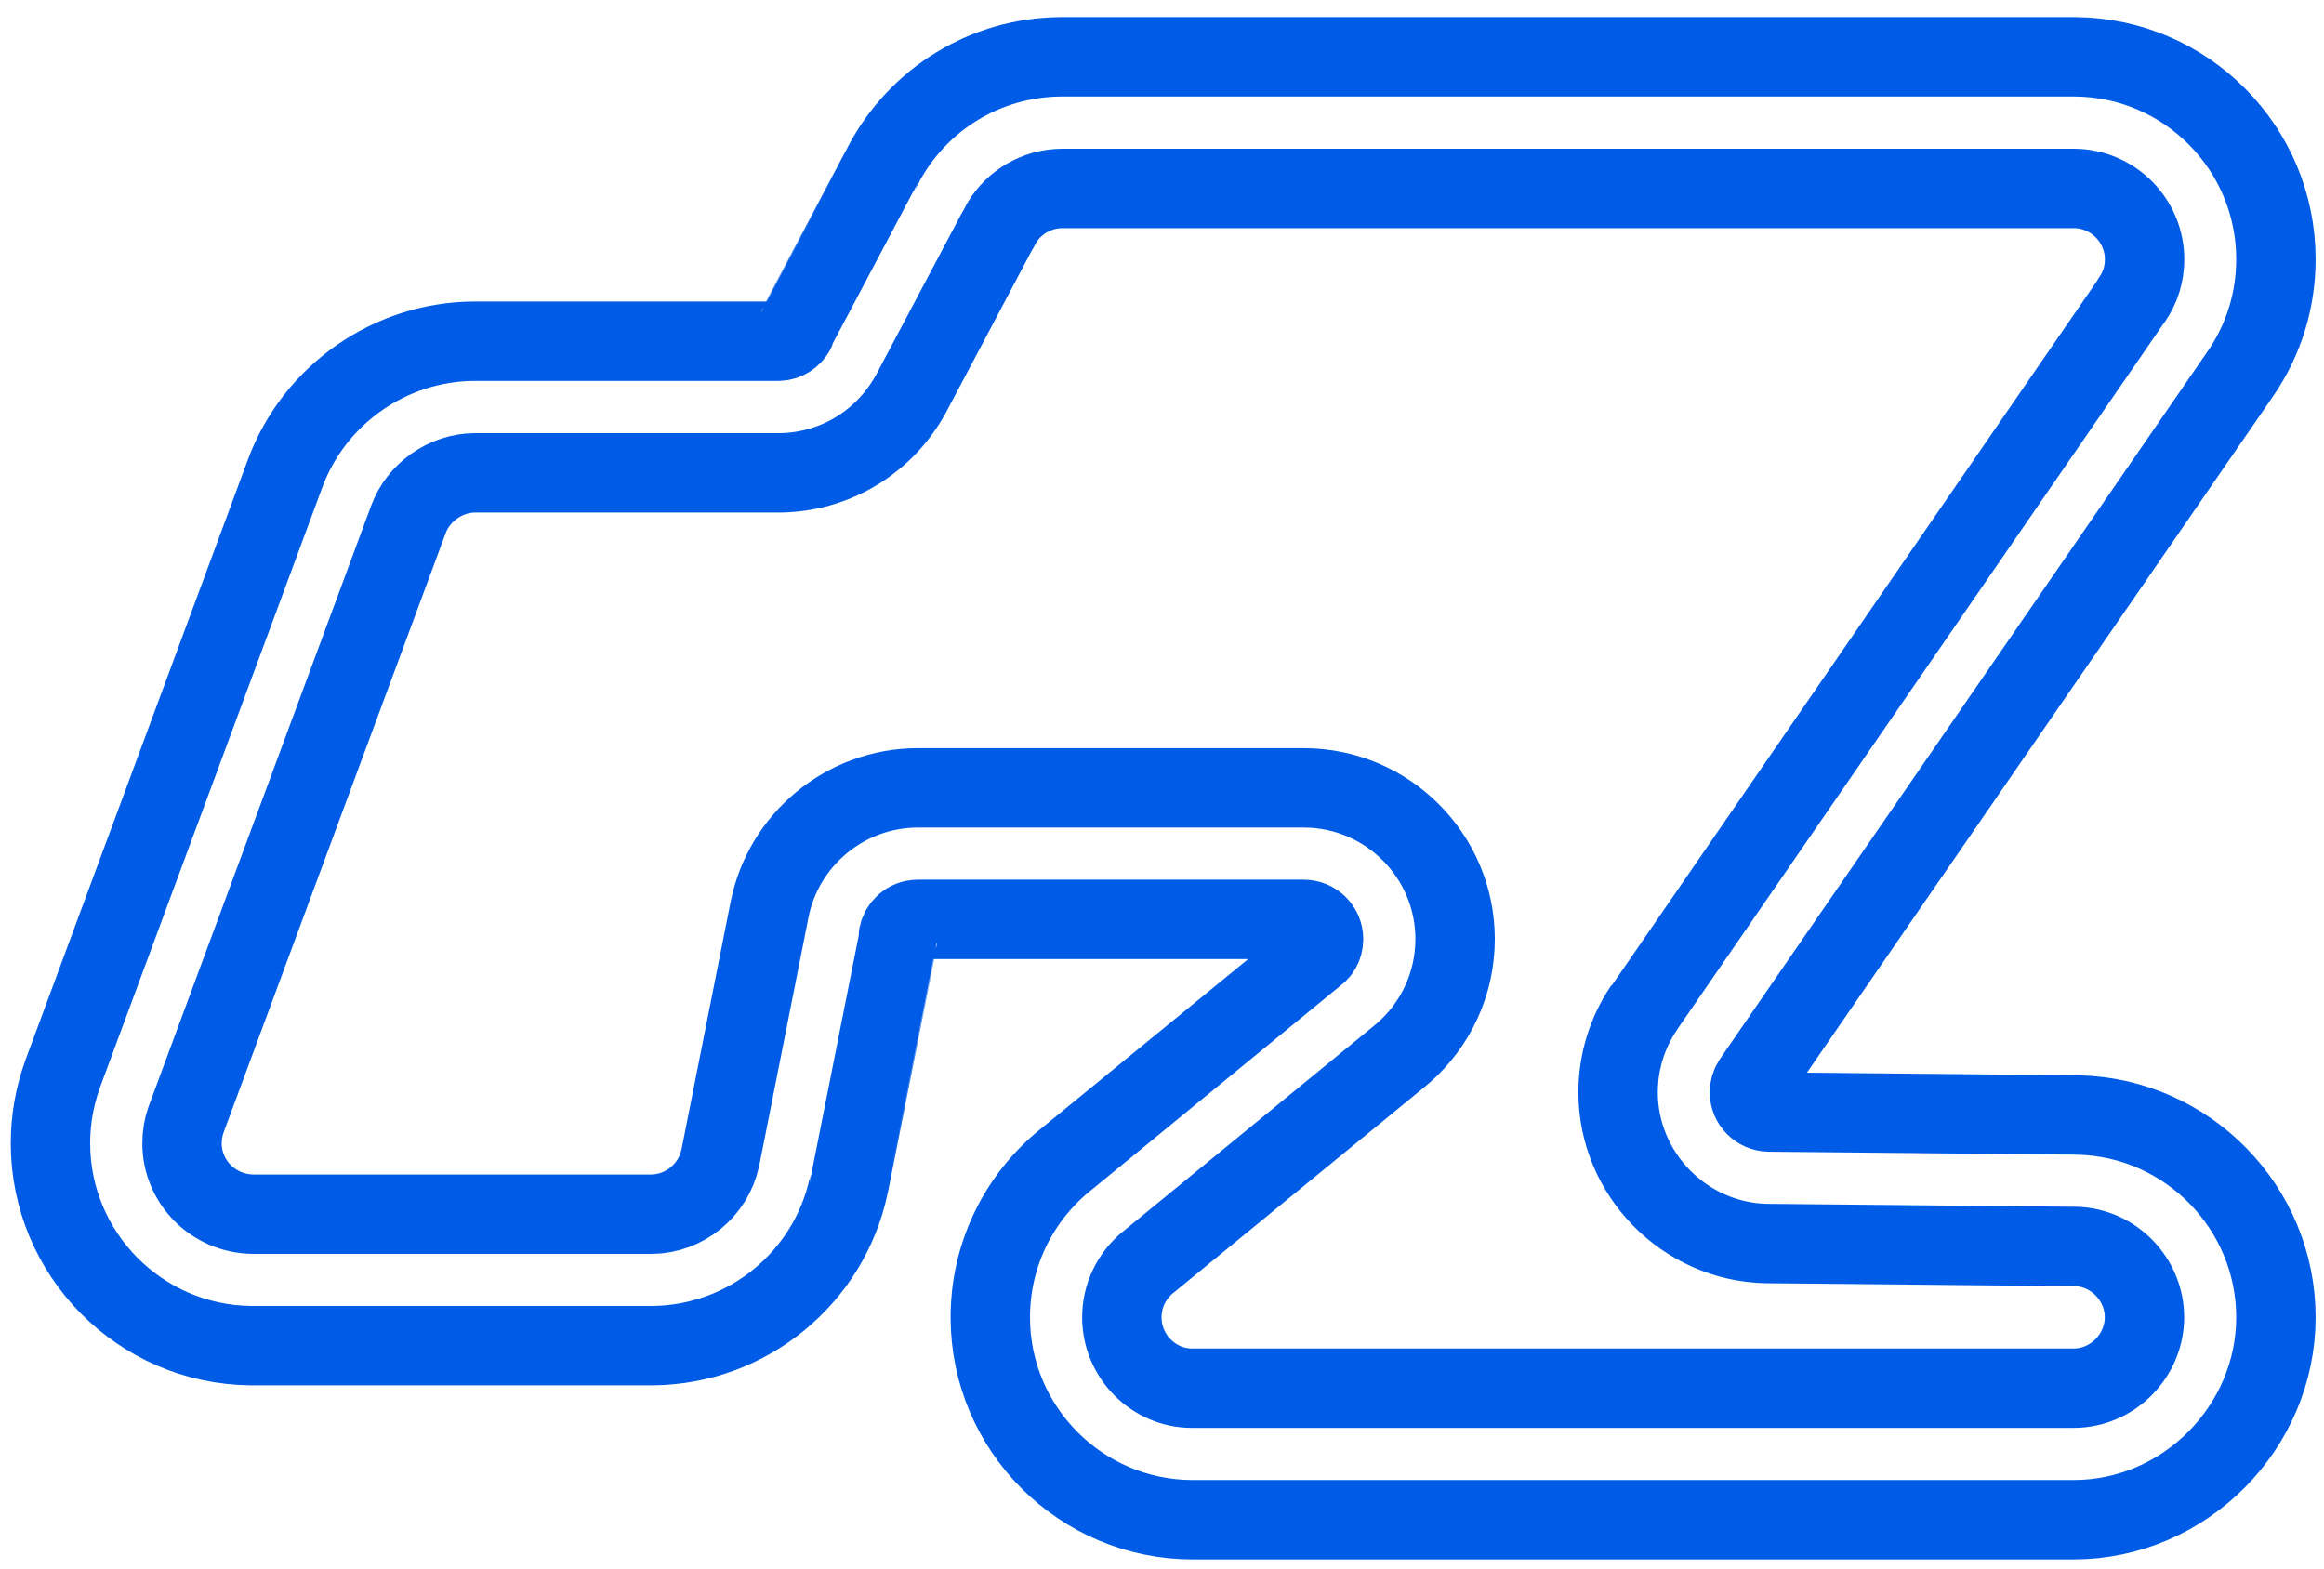
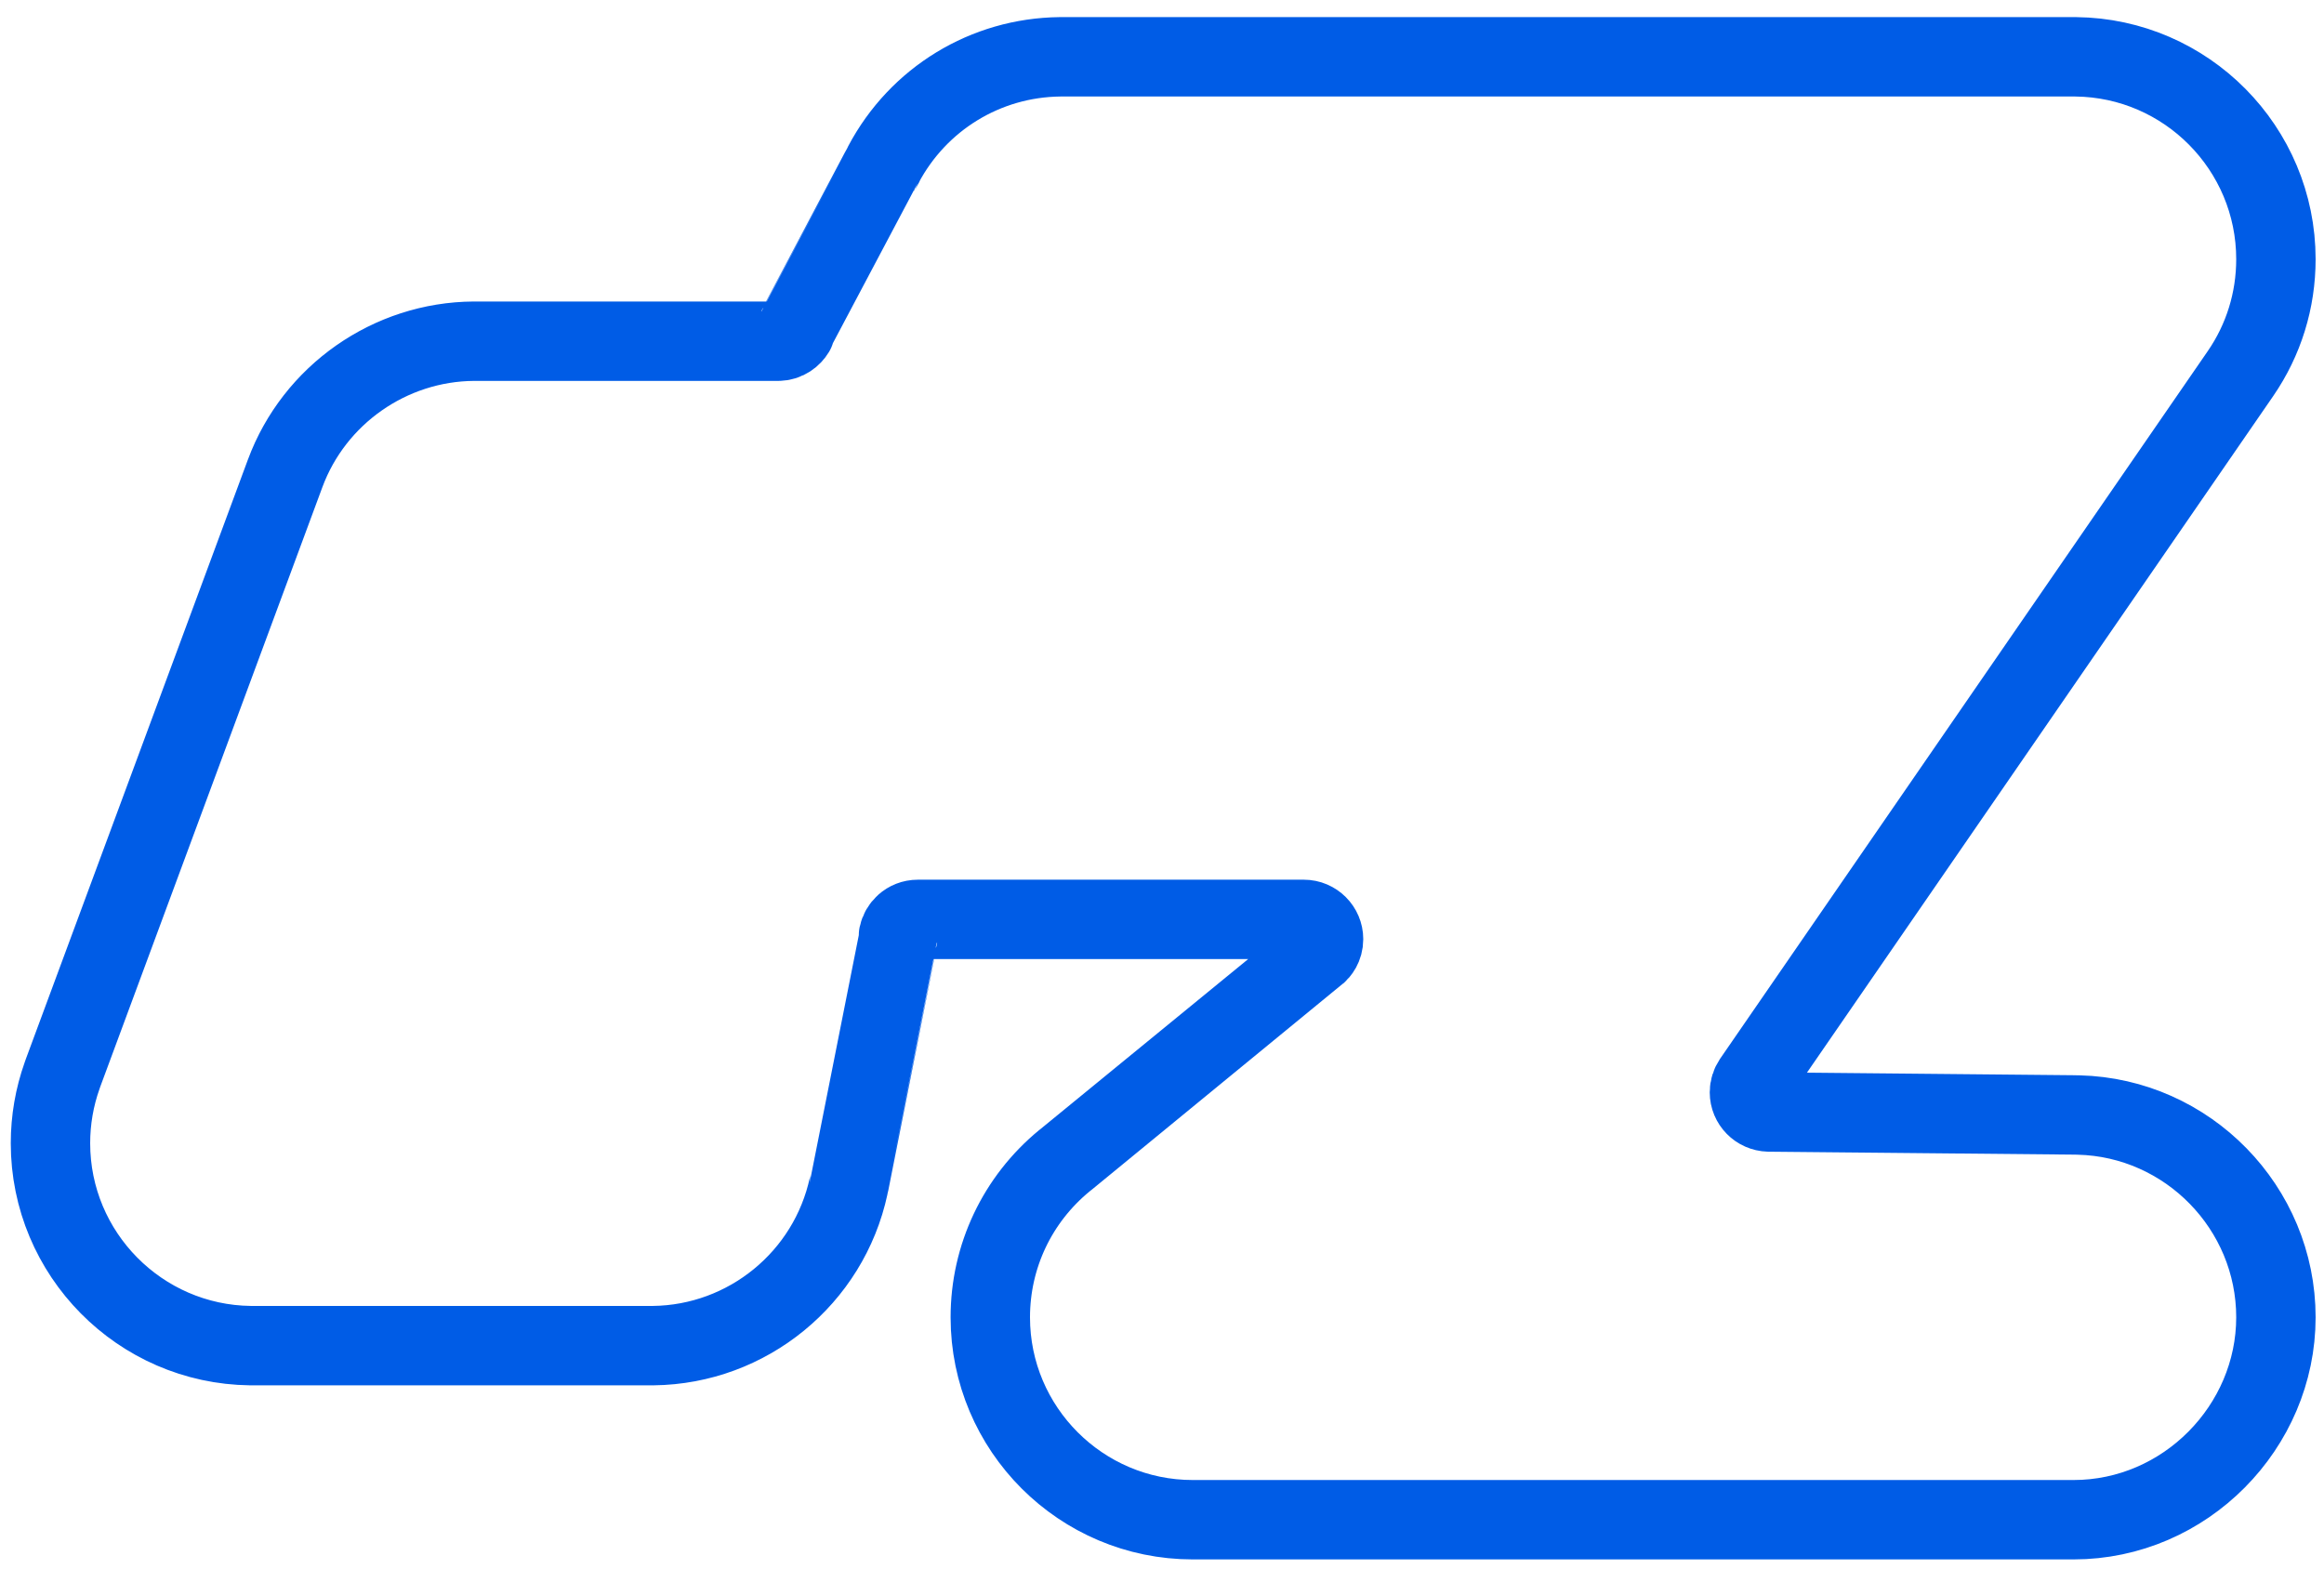
<svg xmlns="http://www.w3.org/2000/svg" width="120" height="81" viewBox="0 0 120 81" fill="none">
  <path d="M106.966 78.479H61.691C61.654 78.479 61.623 78.479 61.587 78.479C55.823 78.479 51.134 73.791 51.134 68.027C51.134 64.884 52.528 61.94 54.961 59.94C54.992 59.914 55.024 59.888 55.06 59.862C55.06 59.862 67.987 49.269 67.992 49.264C68.133 49.138 68.342 48.893 68.342 48.496C68.342 47.937 67.883 47.478 67.324 47.478C67.282 47.478 67.241 47.478 67.199 47.478H47.522C47.48 47.478 47.438 47.478 47.396 47.478C46.843 47.478 46.477 47.885 46.394 48.292C46.394 48.308 43.856 61.078 43.856 61.078C43.846 61.13 43.836 61.188 43.82 61.24C42.802 65.991 38.599 69.432 33.733 69.489C33.691 69.489 33.644 69.489 33.603 69.489H13.059C13.017 69.489 12.975 69.489 12.928 69.489C7.227 69.421 2.606 64.759 2.606 59.037C2.606 57.836 2.81 56.661 3.207 55.544C3.223 55.497 3.238 55.456 3.254 55.408L14.724 24.444C16.228 20.382 20.138 17.646 24.471 17.62H40.186C40.604 17.615 40.901 17.364 41.048 17.119C41.053 17.103 45.423 8.859 45.423 8.859C45.491 8.734 45.558 8.614 45.626 8.494H45.616C47.417 5.095 50.899 2.975 54.731 2.934C54.773 2.934 54.81 2.934 54.852 2.934H107.065C107.107 2.934 107.144 2.934 107.185 2.934C112.892 2.996 117.517 7.659 117.517 13.386C117.517 15.511 116.886 17.552 115.685 19.296L90.51 55.831C90.395 56.004 90.332 56.197 90.332 56.406C90.332 56.959 90.776 57.408 91.33 57.424C91.33 57.424 107.044 57.575 107.065 57.575C107.133 57.575 107.222 57.575 107.326 57.58C112.96 57.716 117.517 62.368 117.517 68.027C117.517 73.687 112.829 78.479 107.065 78.479C107.029 78.479 106.997 78.479 106.961 78.479H106.966Z" stroke="#005CE6" stroke-width="4.1" stroke-linecap="round" stroke-linejoin="round" />
-   <path d="M61.545 71.687C59.571 71.687 57.927 70.043 57.927 68.027C57.927 66.926 58.417 65.892 59.274 65.187C59.321 65.151 59.321 65.151 59.368 65.114C59.368 65.114 71.971 54.787 72.289 54.521C72.347 54.474 72.404 54.427 72.456 54.38C74.158 52.897 75.135 50.752 75.135 48.496C75.135 44.199 71.642 40.701 67.345 40.686C67.298 40.686 47.422 40.686 47.375 40.686C43.663 40.696 40.458 43.338 39.737 46.972L39.753 46.888C39.701 47.149 39.403 48.658 37.2 59.758C37.195 59.789 37.195 59.784 37.184 59.82C36.829 61.47 35.346 62.681 33.655 62.702C33.629 62.702 13.059 62.702 13.059 62.702C11.017 62.676 9.399 61.037 9.399 59.042C9.399 58.624 9.467 58.212 9.602 57.831C9.613 57.805 21.093 26.809 21.093 26.809C21.61 25.415 23.01 24.433 24.497 24.418C25.077 24.418 40.259 24.418 40.291 24.418C43.016 24.376 45.475 22.95 46.879 20.611C46.926 20.533 46.973 20.455 47.015 20.377C47.032 20.345 48.503 17.57 51.427 12.049C51.536 11.872 51.63 11.689 51.724 11.506C52.377 10.42 53.546 9.747 54.82 9.731C54.841 9.731 107.091 9.731 107.118 9.731C109.112 9.752 110.736 11.397 110.736 13.391C110.736 14.148 110.522 14.842 110.099 15.453C110.078 15.479 84.908 52.01 84.898 52.031C84.015 53.331 83.551 54.845 83.551 56.411C83.551 60.624 86.975 64.122 91.189 64.216C91.215 64.216 106.862 64.368 107.044 64.368C107.086 64.368 107.128 64.368 107.17 64.368C109.133 64.415 110.73 66.059 110.73 68.027C110.73 69.996 109.096 71.682 107.081 71.687C107.044 71.687 61.592 71.687 61.539 71.687H61.545Z" stroke="#005CE6" stroke-width="4.1" stroke-linecap="round" stroke-linejoin="round" />
</svg>